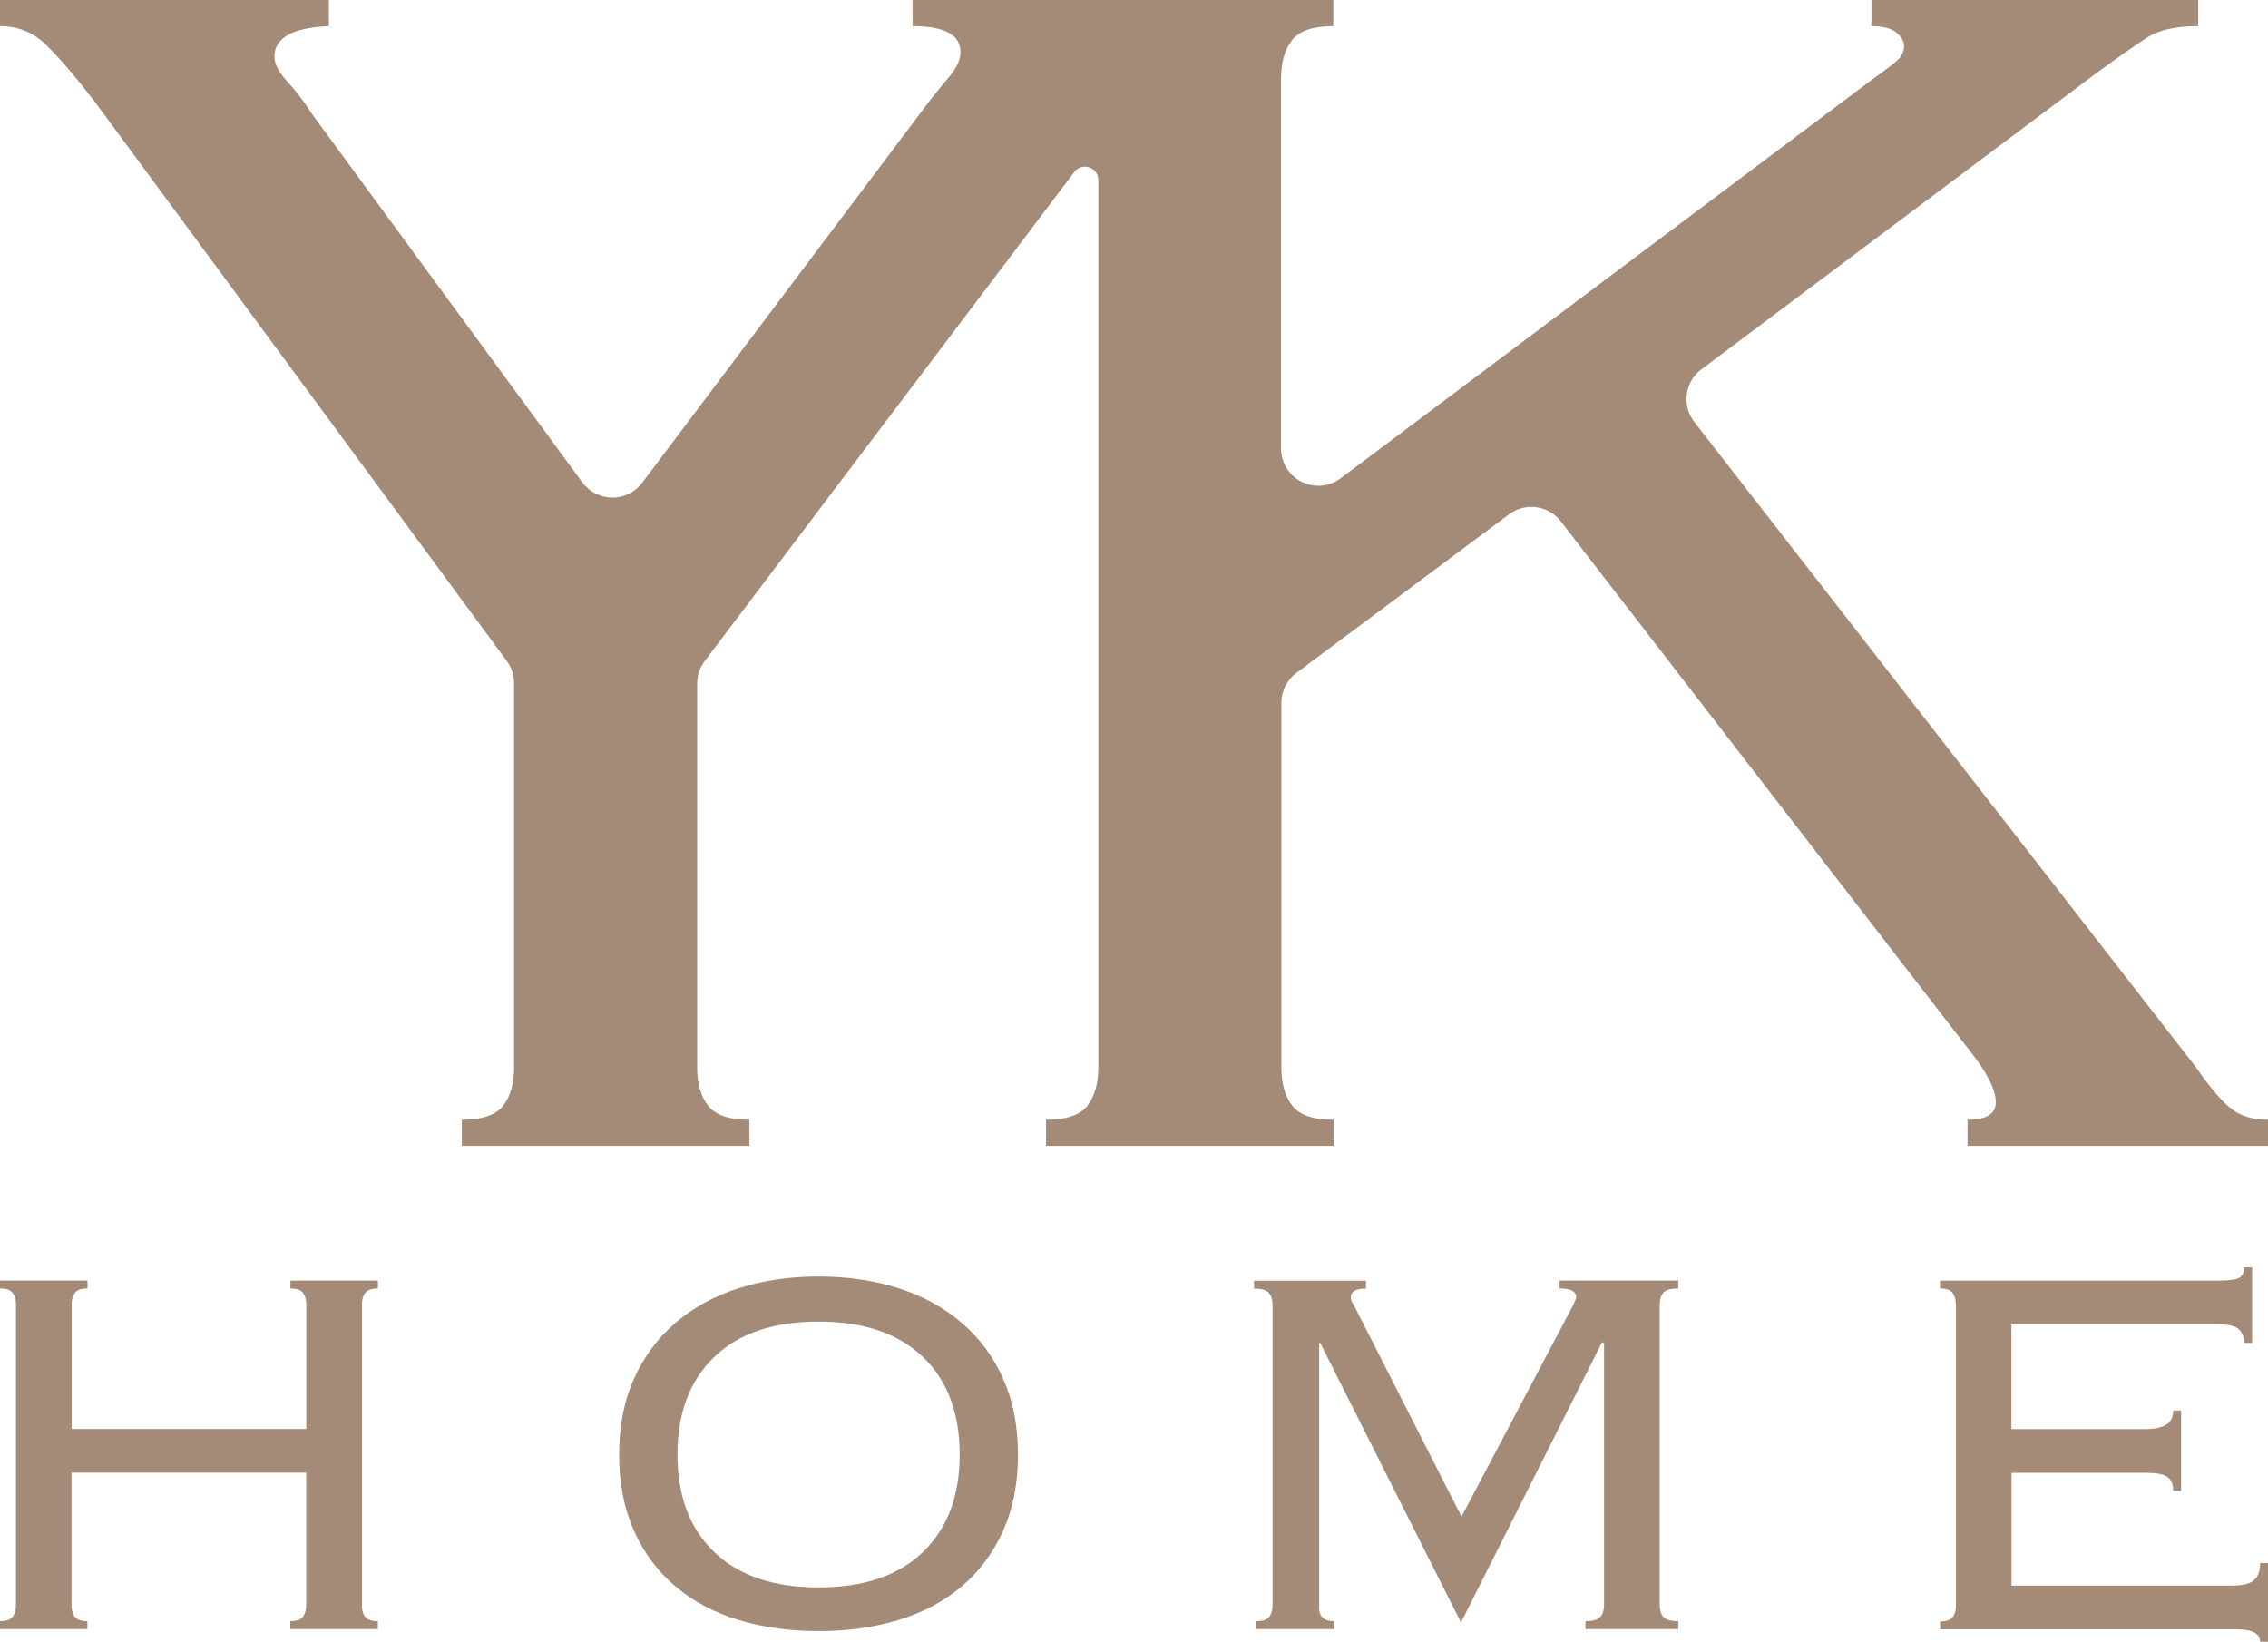
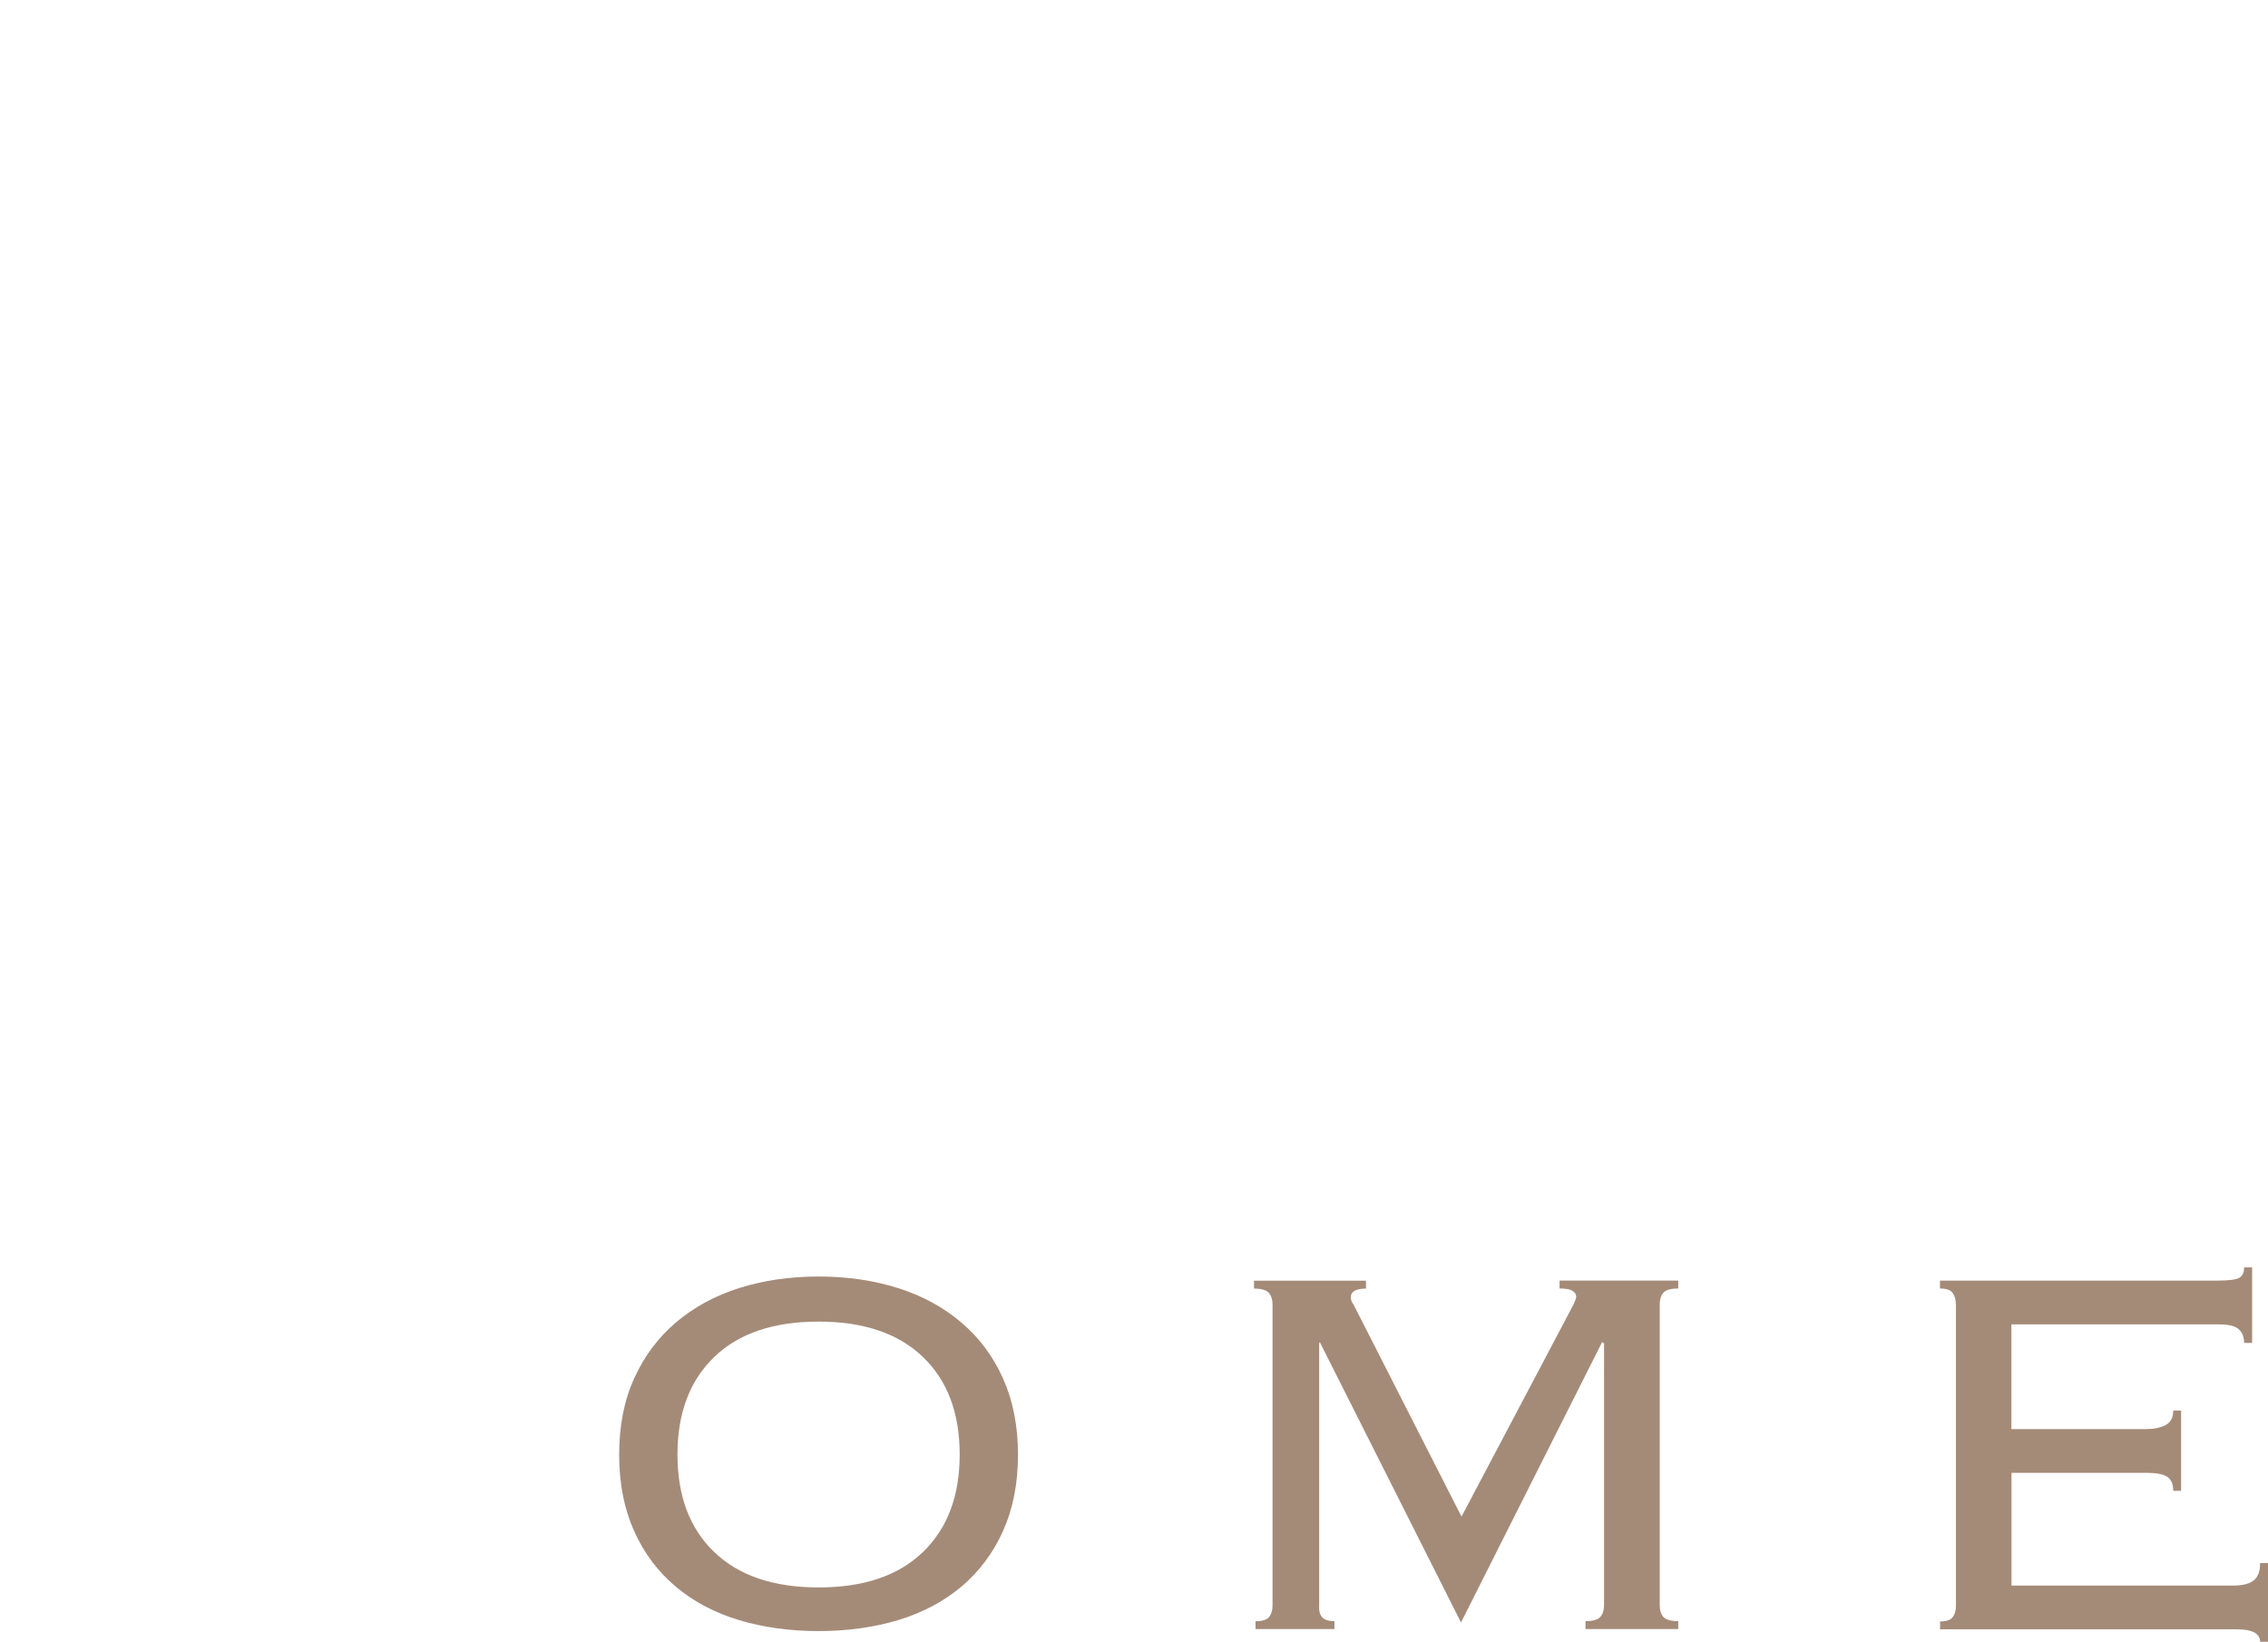
<svg xmlns="http://www.w3.org/2000/svg" id="_レイヤー_2" data-name="レイヤー_2" viewBox="0 0 221.32 160.21">
  <defs>
    <style>
      .cls-1 {
        fill: #a48b78;
      }
    </style>
  </defs>
  <g id="_レイヤー_1-2" data-name="レイヤー_1">
    <g>
-       <path class="cls-1" d="M217.6,108.1c-.92-.78-2.02-2.09-3.3-3.94l-48.96-62.98c-1.25-1.6-.94-3.92.69-5.14l37.85-28.39c2.69-1.98,4.6-3.33,5.74-4.04,1.13-.71,2.77-1.06,4.89-1.06V0h-31.89v2.55c1.13,0,1.95.21,2.45.64.49.42.74.85.74,1.28,0,.57-.25,1.06-.74,1.49-.5.42-1.24.99-2.24,1.7l-52,39.01c-2.4,1.8-5.82.09-5.82-2.91V7.65c0-1.56.35-2.8,1.06-3.72.71-.92,2.05-1.38,4.04-1.38V0h-41.06v2.55c3.12,0,4.68.85,4.68,2.55,0,.71-.36,1.49-1.06,2.34-.71.85-1.35,1.63-1.91,2.34l-28.09,37.33c-1.47,1.95-4.39,1.93-5.84-.03L30.4,11.06c-.71-1.13-1.49-2.16-2.34-3.08-.85-.92-1.28-1.73-1.28-2.45,0-1.84,1.77-2.83,5.31-2.98V0H0v2.55c1.7,0,3.15.57,4.36,1.7,1.2,1.13,2.8,2.98,4.78,5.53l40.32,54.73c.46.62.71,1.38.71,2.16v37.5c0,1.56-.35,2.8-1.06,3.72-.71.92-2.06,1.38-4.04,1.38v2.55h28.06v-2.55c-1.99,0-3.33-.46-4.04-1.38-.71-.92-1.06-2.16-1.06-3.72v-37.47c0-.79.26-1.56.74-2.19l36.06-47.72c.75-1,2.35-.47,2.35.79v86.59c0,1.56-.36,2.8-1.06,3.72-.71.92-2.06,1.38-4.04,1.38v2.55h28.06v-2.55c-1.99,0-3.33-.46-4.04-1.38-.71-.92-1.06-2.16-1.06-3.72v-35.59c0-1.15.54-2.23,1.46-2.91l20.76-15.48c1.59-1.19,3.84-.88,5.05.69l39.69,51.38c1.84,2.27,2.76,4.04,2.76,5.31,0,1.13-.92,1.7-2.76,1.7v2.55h29.34v-2.55c-1.56,0-2.8-.39-3.72-1.17Z" />
      <g>
-         <path class="cls-1" d="M35.31,156.65c0,.47.11.85.33,1.13.22.28.62.42,1.23.42v.77h-8.54v-.77c.61,0,1.01-.14,1.23-.42.21-.28.32-.66.32-1.13v-12.94H6.98v12.94c0,.47.11.85.32,1.13.22.28.63.42,1.23.42v.77H0v-.77c.61,0,1.01-.14,1.23-.42.22-.28.33-.66.33-1.13v-29.36c0-.47-.11-.85-.33-1.13s-.62-.42-1.23-.42v-.77h8.54v.77c-.61,0-1.02.14-1.23.42s-.32.66-.32,1.13v12.16h22.9v-12.16c0-.47-.11-.85-.32-1.13-.22-.28-.63-.42-1.23-.42v-.77h8.54v.77c-.61,0-1.01.14-1.23.42s-.33.66-.33,1.13v29.36Z" />
        <path class="cls-1" d="M79.88,124.57c2.8,0,5.39.38,7.76,1.13,2.37.75,4.43,1.87,6.17,3.36,1.75,1.48,3.11,3.31,4.07,5.46.97,2.16,1.46,4.64,1.46,7.44s-.49,5.28-1.46,7.44c-.97,2.16-2.33,3.97-4.07,5.44-1.75,1.46-3.81,2.55-6.17,3.26-2.37.71-4.96,1.07-7.76,1.07s-5.39-.36-7.76-1.07c-2.37-.71-4.43-1.8-6.17-3.26-1.75-1.47-3.11-3.28-4.07-5.44-.97-2.15-1.46-4.63-1.46-7.44s.48-5.28,1.46-7.44c.97-2.15,2.33-3.98,4.07-5.46,1.75-1.49,3.81-2.61,6.17-3.36,2.37-.75,4.96-1.13,7.76-1.13ZM79.88,128.97c-4.4,0-7.8,1.15-10.18,3.45-2.39,2.3-3.59,5.47-3.59,9.52s1.19,7.22,3.59,9.52c2.39,2.3,5.78,3.45,10.18,3.45s7.8-1.15,10.18-3.45c2.39-2.3,3.59-5.47,3.59-9.52s-1.19-7.22-3.59-9.52c-2.39-2.3-5.78-3.45-10.18-3.45Z" />
        <path class="cls-1" d="M122.49,158.21c.69,0,1.14-.14,1.36-.42.22-.28.33-.66.33-1.13v-29.36c0-.47-.12-.85-.36-1.13s-.72-.42-1.45-.42v-.77h10.93v.77c-.99,0-1.48.28-1.48.84,0,.26.08.49.26.71l10.54,20.7,10.93-20.7c.05-.13.1-.26.16-.39.06-.13.1-.26.1-.39,0-.21-.12-.39-.36-.55s-.66-.23-1.26-.23v-.77h11.58v.77c-.73,0-1.22.14-1.46.42s-.35.66-.35,1.13v29.36c0,.47.12.85.35,1.13.24.28.73.42,1.46.42v.77h-9.05v-.77c.73,0,1.22-.14,1.45-.42.24-.28.36-.66.36-1.13v-25.55l-.19-.13-13.77,27.36-13.78-27.36-.06.13v25.55c-.04.47.04.85.26,1.13.22.28.63.42,1.23.42v.77h-7.7v-.77Z" />
        <path class="cls-1" d="M190.86,127.29c0-.47-.11-.85-.32-1.13s-.63-.42-1.23-.42v-.77h27.1c1.12,0,1.83-.1,2.13-.29.31-.19.45-.53.45-1h.78v7.37h-.78c0-.56-.17-1.01-.52-1.33-.35-.33-1.01-.48-2.01-.48h-20.18v10.22h13.13c.77,0,1.41-.13,1.91-.39s.75-.73.75-1.42h.77v7.83h-.77c0-.65-.19-1.1-.58-1.36s-1.04-.39-1.94-.39h-13.26v11h21.61c.91,0,1.57-.16,2-.48.43-.33.65-.89.65-1.72h.78v7.7h-.78c0-.82-.75-1.23-2.26-1.23h-28.97v-.77c.61,0,1.02-.14,1.23-.42.22-.28.32-.66.32-1.13v-29.36Z" />
      </g>
    </g>
  </g>
</svg>